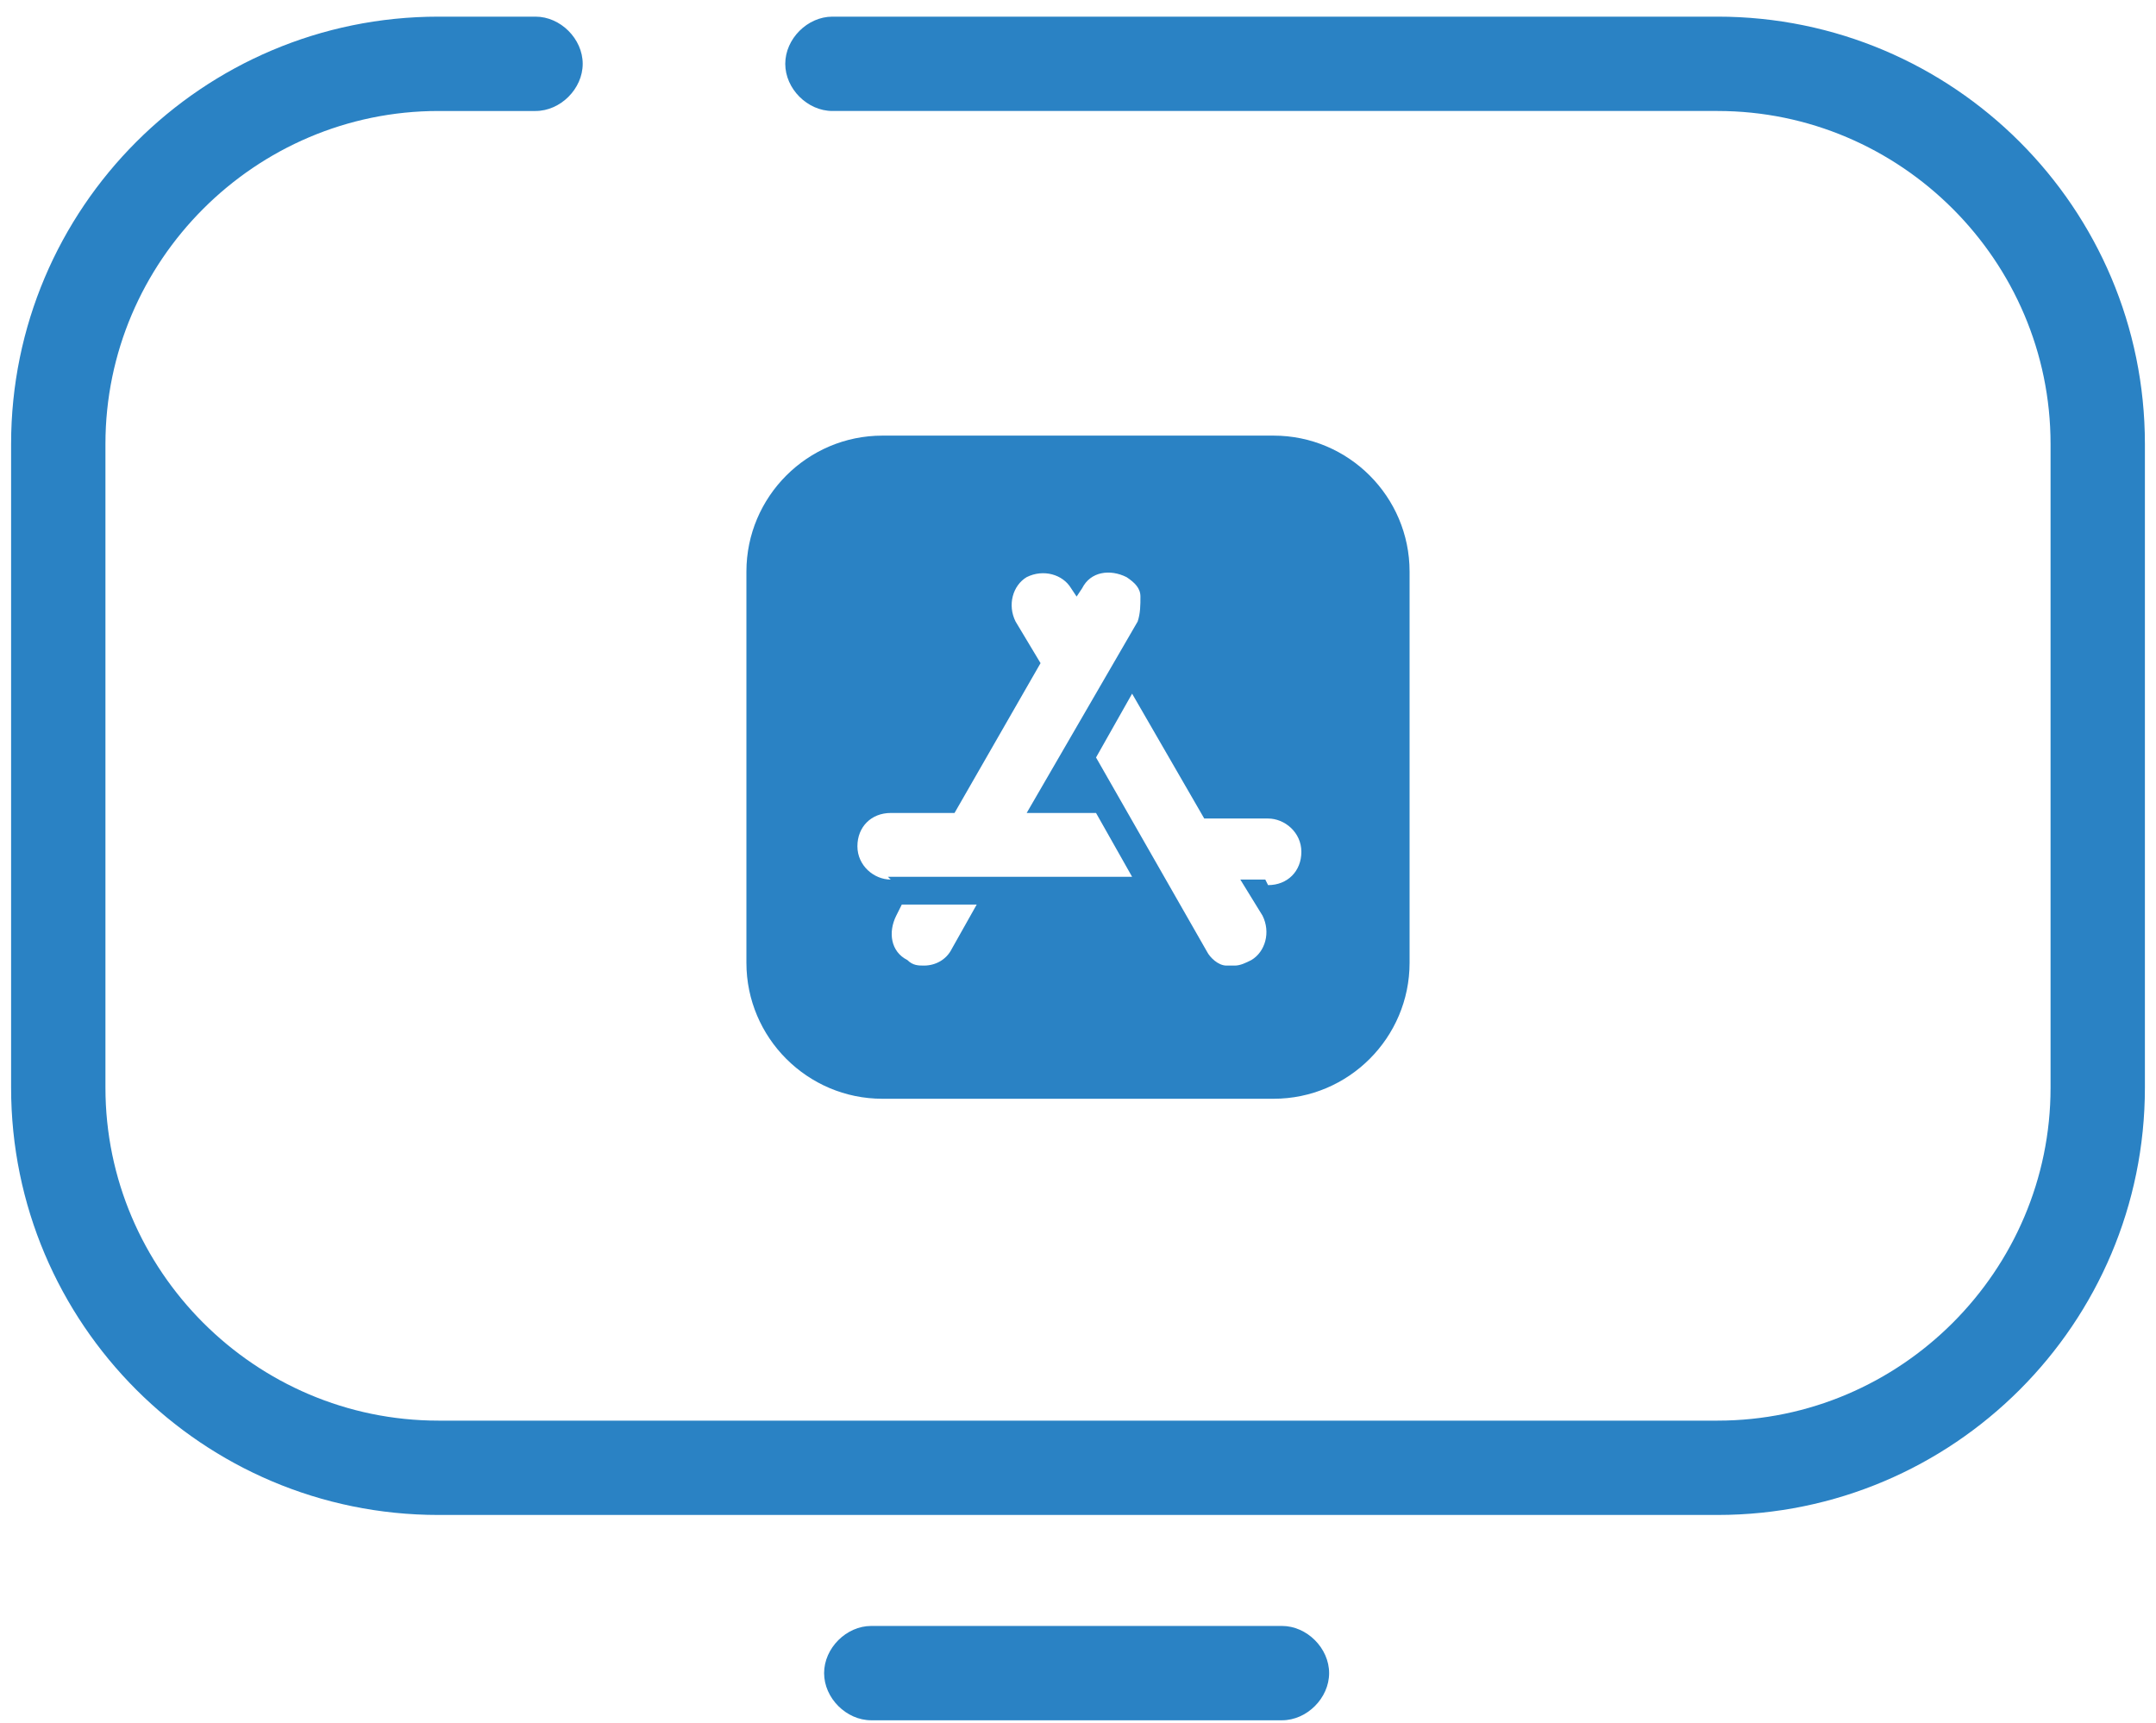
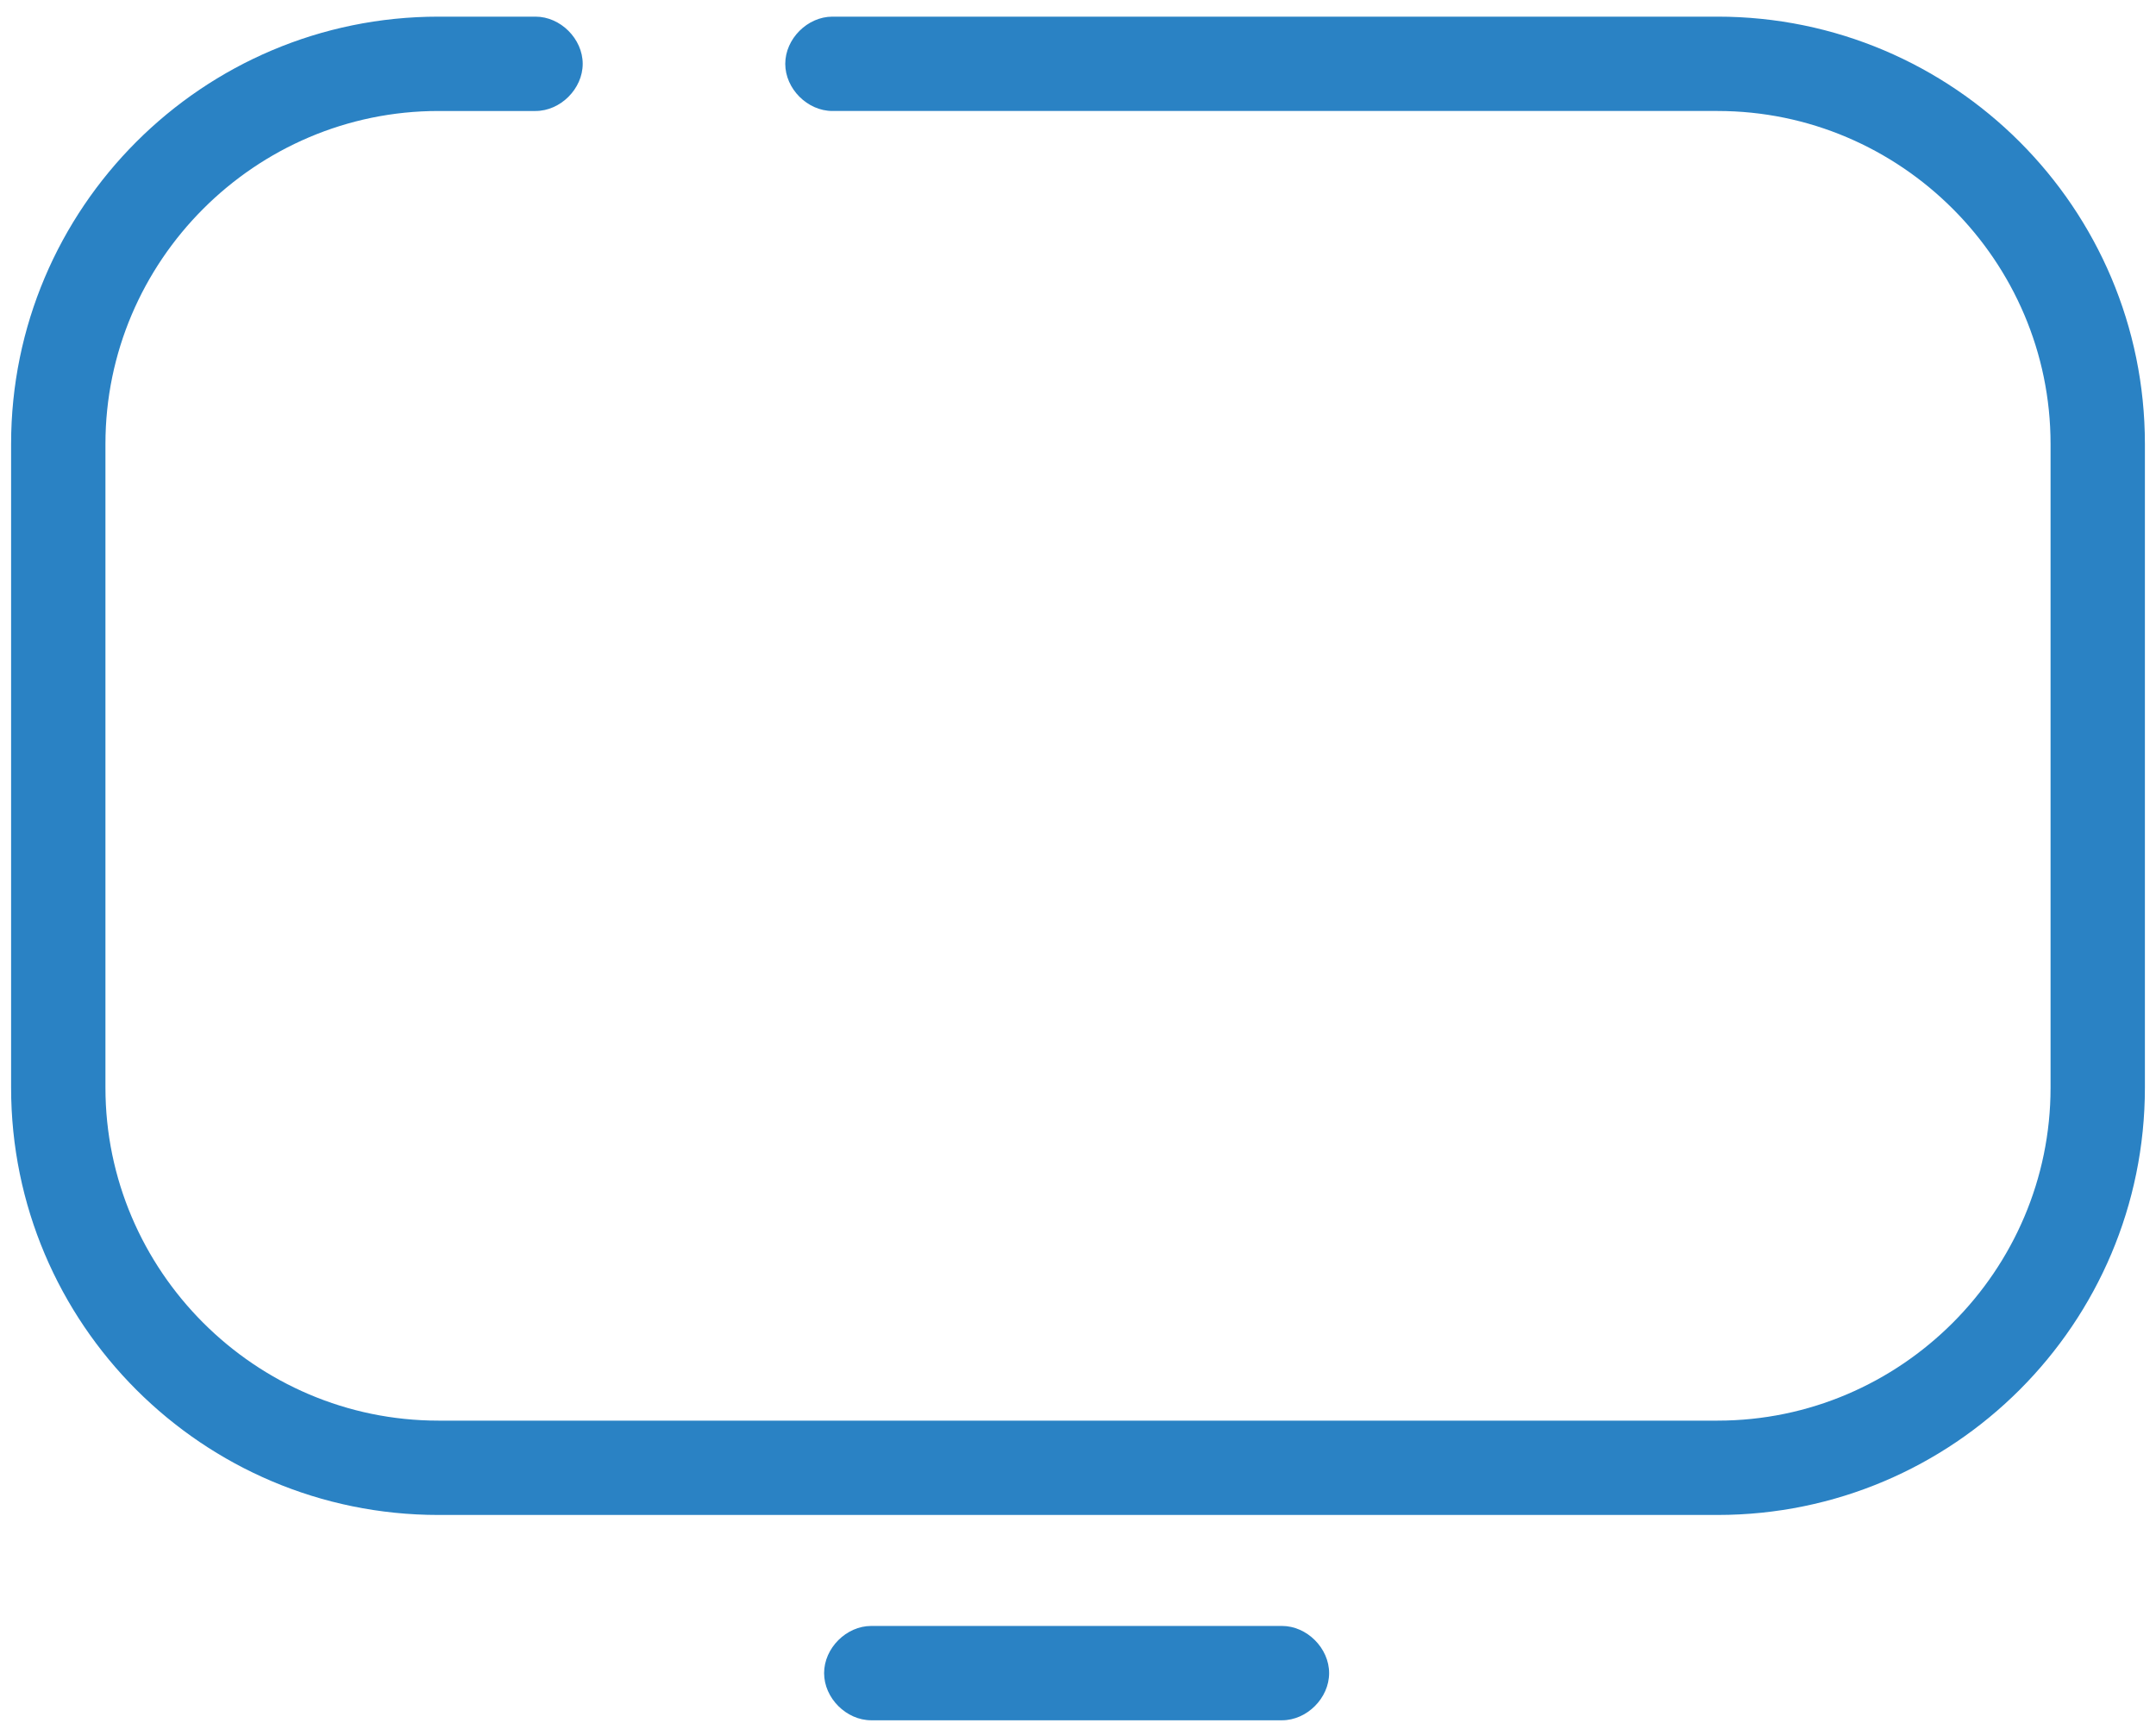
<svg xmlns="http://www.w3.org/2000/svg" version="1.1" viewBox="0 0 77.7 62.1">
  <defs>
    <style>
      .cls-1 {
        fill: #2a82c4;
      }
    </style>
  </defs>
  <g>
    <g id="Izolovaný_režim">
      <path class="cls-1" d="M61.9,54.6H15.8c-8.5,0-15.4-6.9-15.4-15.4V16C.4,7.5,7.3.6,15.8.6h3.5c.9,0,1.7.8,1.7,1.7s-.8,1.7-1.7,1.7h-3.5c-6.6,0-12,5.4-12,12v23.2c0,6.6,5.4,12,12,12h46.1c6.6,0,12-5.4,12-12V16c0-6.6-5.4-12-12-12h-31.9c-.9,0-1.7-.8-1.7-1.7s.8-1.7,1.7-1.7h31.9c8.5,0,15.4,6.9,15.4,15.4v23.2c0,8.5-6.9,15.4-15.4,15.4Z" />
      <path class="cls-1" d="M46.2,62h-14.8c-.9,0-1.7-.8-1.7-1.7s.8-1.7,1.7-1.7h14.8c.9,0,1.7.8,1.7,1.7s-.8,1.7-1.7,1.7Z" />
-       <path class="cls-1" d="M45.9,15.7h-14.1c-2.7,0-4.9,2.2-4.9,4.9v14.1c0,2.7,2.2,4.9,4.9,4.9h14.1c2.7,0,4.9-2.2,4.9-4.9v-14.1c0-2.7-2.2-4.9-4.9-4.9ZM34.3,34.2c-.2.4-.6.6-1,.6-.2,0-.4,0-.6-.2-.6-.3-.7-1-.4-1.6l.2-.4h2.7l-.9,1.6ZM32.1,31.7c-.6,0-1.2-.5-1.2-1.2s.5-1.2,1.2-1.2h2.3l3.1-5.4-.9-1.5c-.3-.6-.1-1.3.4-1.6h0c.6-.3,1.3-.1,1.6.4l.2.3.2-.3c.3-.6,1-.7,1.6-.4.3.2.5.4.5.7,0,.3,0,.6-.1.9l-4,6.9h2.5l1.3,2.3h-8.8ZM45.6,31.7h-.9l.8,1.3c.3.6.1,1.3-.4,1.6-.2.1-.4.2-.6.2s-.2,0-.3,0c-.3,0-.6-.3-.7-.5l-4-7,1.3-2.3,2.6,4.5h2.3c.6,0,1.2.5,1.2,1.2s-.5,1.2-1.2,1.2Z" />
    </g>
  </g>
</svg>